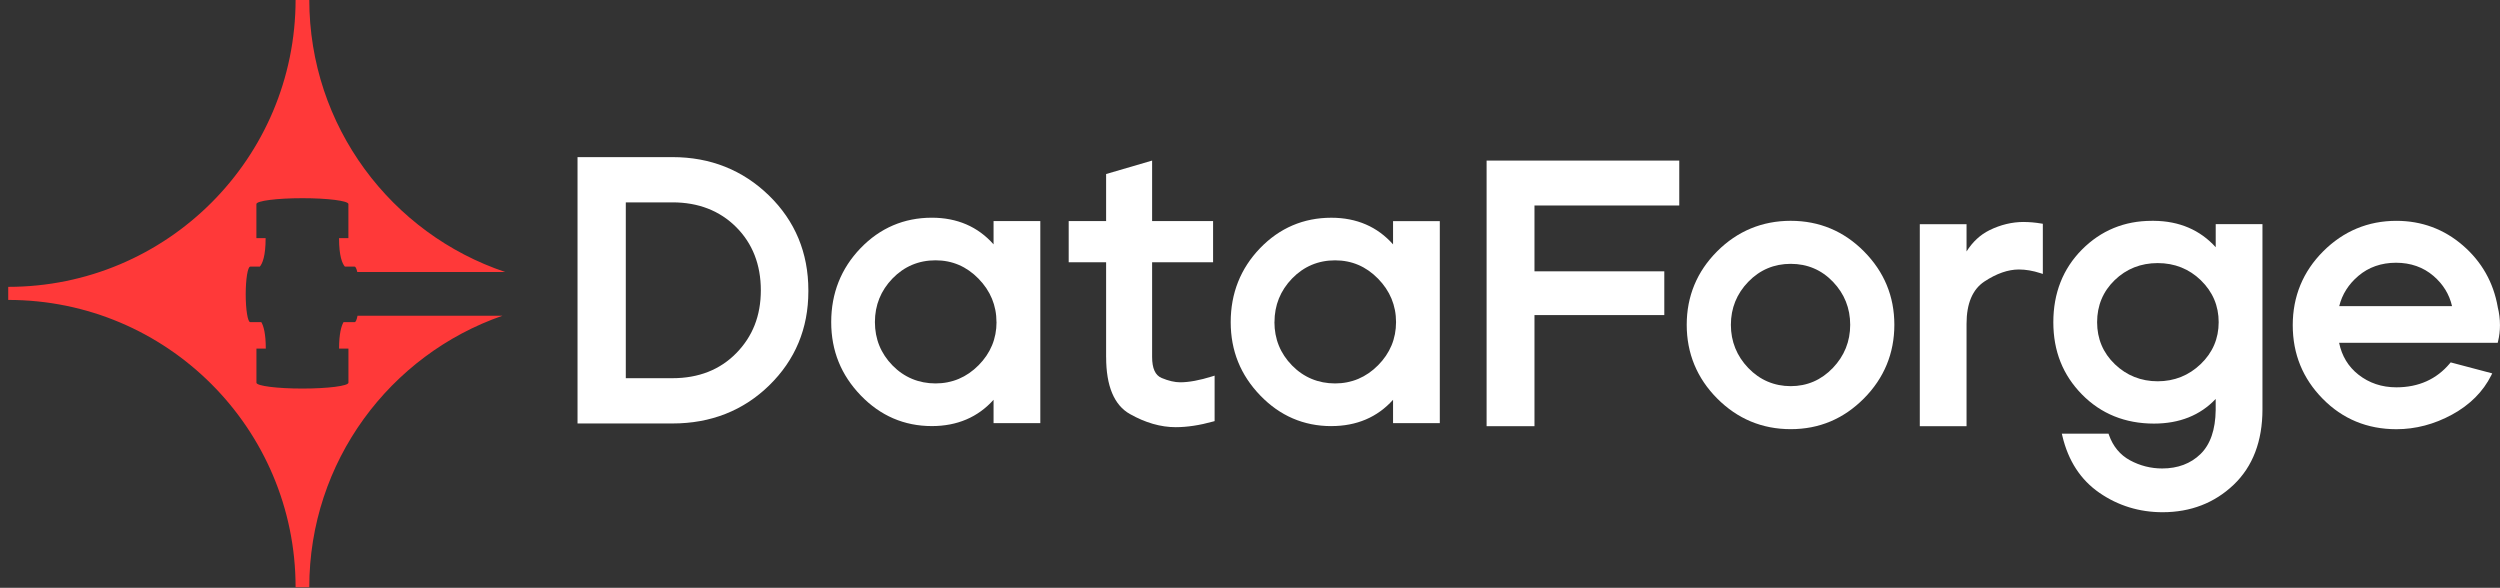
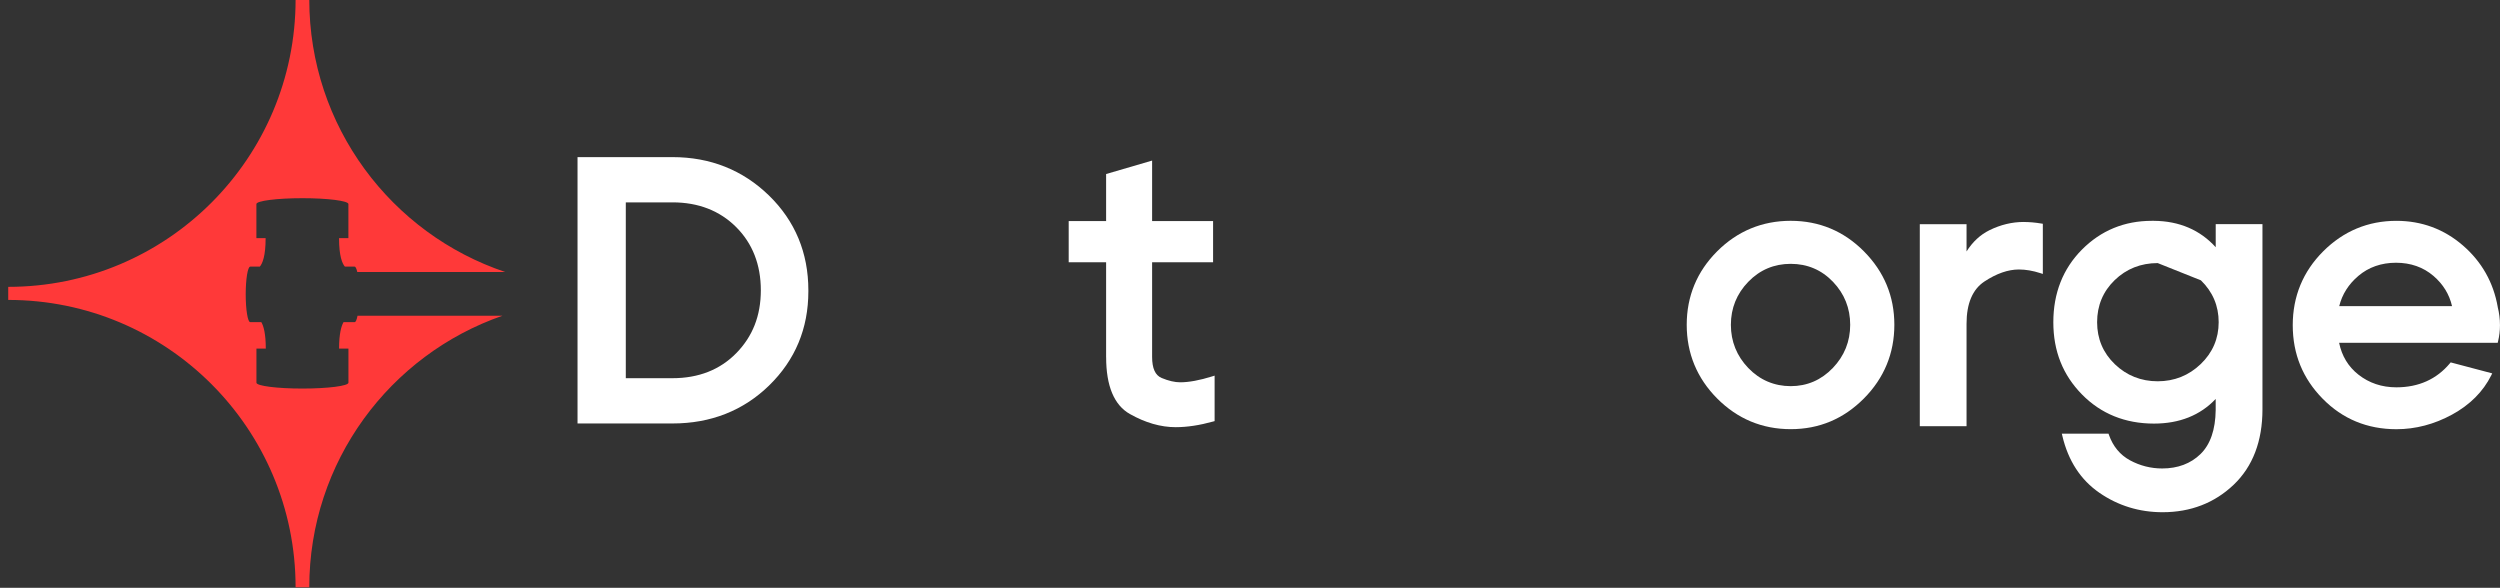
<svg xmlns="http://www.w3.org/2000/svg" id="Layer_1" viewBox="0 0 935.32 219.91">
  <rect x="0" y="0" width="935.32" height="219.91" fill="#333333" stroke="none" />
  <g>
    <path d="m287.8,144.16c9.71-9.47,14.63-21.29,14.63-35.14v-.42c0-14.03-4.97-25.97-14.77-35.49-9.79-9.51-21.92-14.33-36.04-14.33h-35.55v99.65h35.55c14.31,0,26.48-4.8,36.18-14.26Zm-53.67-2.67v-65.78h17.49c9.65,0,17.65,3.11,23.79,9.24s9.24,14.09,9.24,23.65-3.09,17.29-9.18,23.51c-6.09,6.22-14.11,9.38-23.85,9.38h-17.49Z" style="fill:#fff;" />
-     <path d="m389.21,158.29v-75.58h-17.49v8.71c-5.86-6.62-13.62-9.97-23.09-9.97-10.41,0-19.39,3.84-26.68,11.41h0c-7.28,7.57-10.97,16.86-10.97,27.64s3.72,19.82,11.04,27.43c7.33,7.62,16.28,11.48,26.61,11.48,9.47,0,17.23-3.31,23.09-9.84v8.73h17.49Zm-16.38-37.79c0,6.22-2.26,11.66-6.73,16.16-4.46,4.5-9.87,6.79-16.09,6.79s-11.72-2.26-16.09-6.72c-4.37-4.46-6.59-9.92-6.59-16.24s2.22-11.8,6.59-16.31c4.37-4.5,9.78-6.79,16.08-6.79s11.62,2.31,16.08,6.86c4.46,4.56,6.73,10.02,6.73,16.24Z" style="fill:#fff;" />
    <path d="m413.84,133.65c0,10.76,2.99,17.92,8.89,21.25,5.77,3.26,11.53,4.92,17.14,4.92,4.24,0,8.97-.71,14.04-2.13l.51-.14v-17.02l-.91.29c-4.66,1.46-8.69,2.21-11.97,2.21-2.04,0-4.38-.55-6.94-1.62-2.4-1.01-3.56-3.59-3.56-7.89v-35.41h22.81v-15.4h-22.81v-22.63l-17.21,5.03v17.6h-14v15.4h14v35.55Z" style="fill:#fff;" />
-     <path d="m498.09,159.41c9.47,0,17.23-3.31,23.09-9.84v8.73h17.49v-75.58h-17.49v8.71c-5.86-6.62-13.62-9.97-23.09-9.97-10.41,0-19.39,3.84-26.68,11.41h0c-7.28,7.57-10.97,16.86-10.97,27.64s3.72,19.82,11.04,27.43c7.33,7.62,16.28,11.48,26.61,11.48Zm-21.27-38.91c0-6.31,2.22-11.8,6.59-16.31,4.37-4.5,9.78-6.79,16.08-6.79s11.62,2.31,16.08,6.86c4.46,4.56,6.73,10.02,6.73,16.24s-2.26,11.66-6.73,16.16c-4.46,4.5-9.87,6.79-16.09,6.79s-11.72-2.26-16.09-6.72c-4.37-4.46-6.59-9.92-6.59-16.24Z" style="fill:#fff;" />
-     <polygon points="556.18 159.45 574.09 159.45 574.09 117.88 622.66 117.88 622.66 101.51 574.09 101.51 574.09 76.88 628.26 76.88 628.26 60.08 556.18 60.08 556.18 159.45" style="fill:#fff;" />
    <path d="m669.96,82.61c-10.68,0-19.94,3.84-27.51,11.4-7.57,7.57-11.4,16.82-11.4,27.51s3.84,19.97,11.4,27.57c7.57,7.61,16.82,11.47,27.51,11.47s19.8-3.86,27.37-11.47c7.56-7.61,11.4-16.89,11.4-27.57s-3.81-19.82-11.33-27.43c-7.52-7.61-16.75-11.48-27.44-11.48Zm22.25,38.91c0,6.22-2.19,11.66-6.52,16.17-4.32,4.5-9.61,6.78-15.73,6.78s-11.55-2.28-15.87-6.78c-4.33-4.51-6.52-9.95-6.52-16.17s2.19-11.64,6.52-16.1c4.32-4.46,9.66-6.71,15.87-6.71s11.53,2.26,15.8,6.71c4.28,4.47,6.45,9.88,6.45,16.1Z" style="fill:#fff;" />
    <path d="m757.16,83.04c-4.38,0-8.7,1.04-12.84,3.08-3.46,1.71-6.33,4.38-8.58,7.96v-10.2h-17.49v75.58h17.49v-38.35c0-7.55,2.25-12.86,6.68-15.79,4.53-2.99,8.87-4.5,12.91-4.5,2.52,0,5.23.46,8.04,1.37l.91.3v-18.77l-.59-.1c-2.27-.38-4.48-.57-6.55-.57Z" style="fill:#fff;" />
-     <path d="m828.95,92.48c-5.86-6.46-13.62-9.78-23.09-9.86h-.84c-10.22,0-19.01,3.62-26.11,10.77-7.1,7.15-10.7,16.29-10.7,27.16s3.6,19.77,10.7,27.01c7.1,7.24,16.17,10.92,26.95,10.92,9.55,0,17.31-3.1,23.09-9.22v4.17c-.09,7.33-2,12.86-5.67,16.44-3.67,3.58-8.5,5.4-14.35,5.4-4.25,0-8.3-1.03-12.05-3.06-3.7-2.01-6.34-5.2-7.86-9.49l-.16-.47h-17.47l.2.86c2.18,9.27,6.84,16.43,13.86,21.27,6.99,4.82,14.94,7.26,23.63,7.26,10.49,0,19.44-3.46,26.59-10.27,7.16-6.82,10.78-16.32,10.78-28.22v-69.28h-17.49v8.6Zm-5.53,12.4c4.41,4.28,6.65,9.55,6.65,15.66s-2.26,11.39-6.71,15.66c-4.46,4.28-9.88,6.45-16.1,6.45s-11.62-2.15-16.03-6.38c-4.41-4.23-6.64-9.52-6.64-15.73s2.21-11.51,6.57-15.73c4.37-4.23,9.79-6.38,16.1-6.38s11.75,2.17,16.17,6.45Z" style="fill:#fff;" />
+     <path d="m828.95,92.48c-5.86-6.46-13.62-9.78-23.09-9.86h-.84c-10.22,0-19.01,3.62-26.11,10.77-7.1,7.15-10.7,16.29-10.7,27.16s3.6,19.77,10.7,27.01c7.1,7.24,16.17,10.92,26.95,10.92,9.55,0,17.31-3.1,23.09-9.22v4.17c-.09,7.33-2,12.86-5.67,16.44-3.67,3.58-8.5,5.4-14.35,5.4-4.25,0-8.3-1.03-12.05-3.06-3.7-2.01-6.34-5.2-7.86-9.49l-.16-.47h-17.47l.2.86c2.18,9.27,6.84,16.43,13.86,21.27,6.99,4.82,14.94,7.26,23.63,7.26,10.49,0,19.44-3.46,26.59-10.27,7.16-6.82,10.78-16.32,10.78-28.22v-69.28h-17.49v8.6Zm-5.53,12.4c4.41,4.28,6.65,9.55,6.65,15.66s-2.26,11.39-6.71,15.66c-4.46,4.28-9.88,6.45-16.1,6.45s-11.62-2.15-16.03-6.38c-4.41-4.23-6.64-9.52-6.64-15.73s2.21-11.51,6.57-15.73c4.37-4.23,9.79-6.38,16.1-6.38Z" style="fill:#fff;" />
    <path d="m934.47,114.83c-1.61-9.17-5.99-16.92-13.04-23.01-7.05-6.1-15.42-9.2-24.88-9.2-10.59,0-19.8,3.84-27.37,11.4-7.57,7.57-11.4,16.87-11.4,27.65s3.76,19.94,11.19,27.5c7.42,7.57,16.7,11.41,27.58,11.41,7.18,0,14.19-1.84,20.84-5.47,6.67-3.64,11.6-8.57,14.64-14.65l.38-.77-15.54-4.11-.29.34c-4.97,5.96-11.71,8.99-20.04,8.99-5.42,0-10.19-1.6-14.19-4.75-3.79-2.98-6.21-6.98-7.22-11.9h59.33l.13-.54c.48-2.01.72-4.04.72-6.04,0-2.29-.29-4.6-.85-6.84Zm-52.16-11.59c3.86-3.28,8.61-4.94,14.1-4.94s10.21,1.66,14.03,4.94c3.6,3.09,5.93,6.89,6.94,11.3h-42.21c1.09-4.41,3.49-8.2,7.13-11.29Z" style="fill:#fff;" />
  </g>
  <path d="m133.76,118.13c-.29,1.5-.67,2.4-1.08,2.4h-4.16c-.84,1.48-1.66,4.34-1.66,9.9h3.5v12.75c0,1.21-7.7,2.19-17.21,2.19s-17.21-.98-17.21-2.19v-12.75h3.5c0-5.56-.81-8.42-1.66-9.9h-4.16c-.93,0-1.69-4.65-1.69-10.39s.76-10.39,1.69-10.39h3.59c.99-1.16,2.17-3.95,2.17-10.66h-3.45v-12.75c0-1.21,7.7-2.19,17.21-2.19s17.21.98,17.21,2.19v12.75h-3.5c0,6.71,1.18,9.49,2.18,10.66h3.64c.37,0,.72.76,1,2.02h55.38C146.43,87.5,115.71,47.24,115.71-.19h-5.12c0,59.37-48.13,107.51-107.51,107.51v4.89c59.37,0,107.51,48.13,107.51,107.51h5.12c0-47.03,30.2-87,72.26-101.59h-54.22Z" style="fill:#ff3939;" />
</svg>